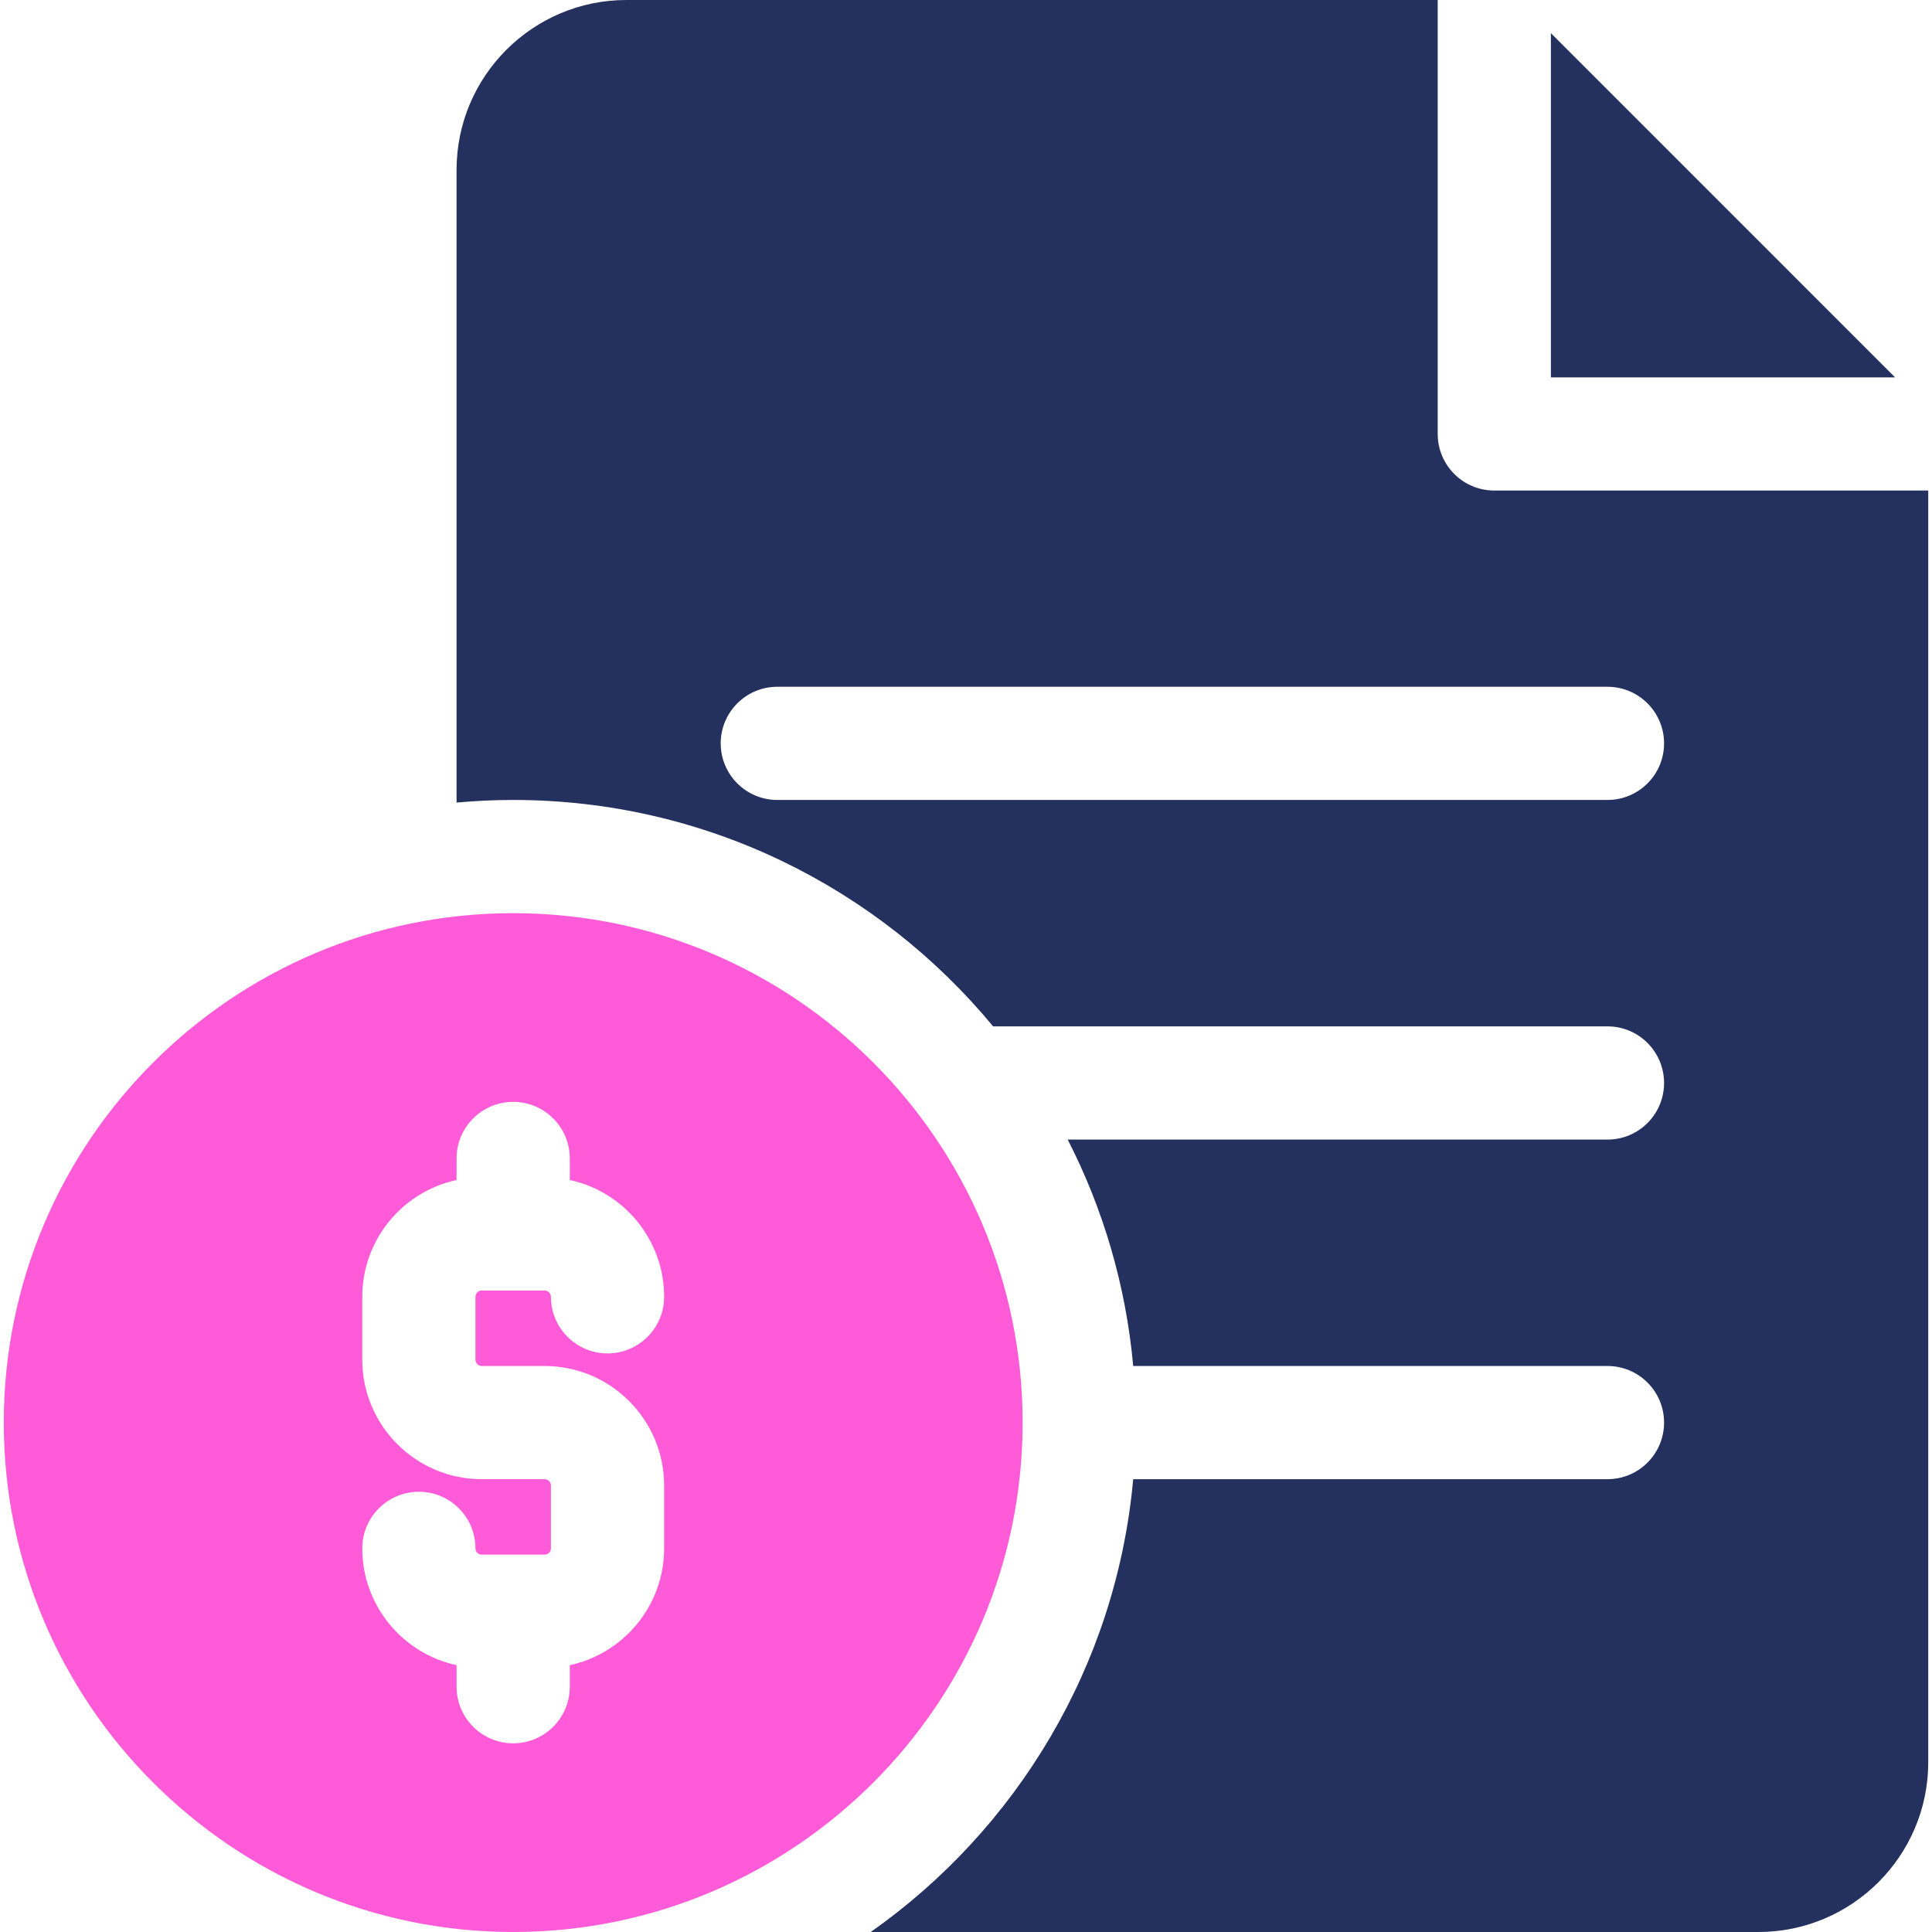
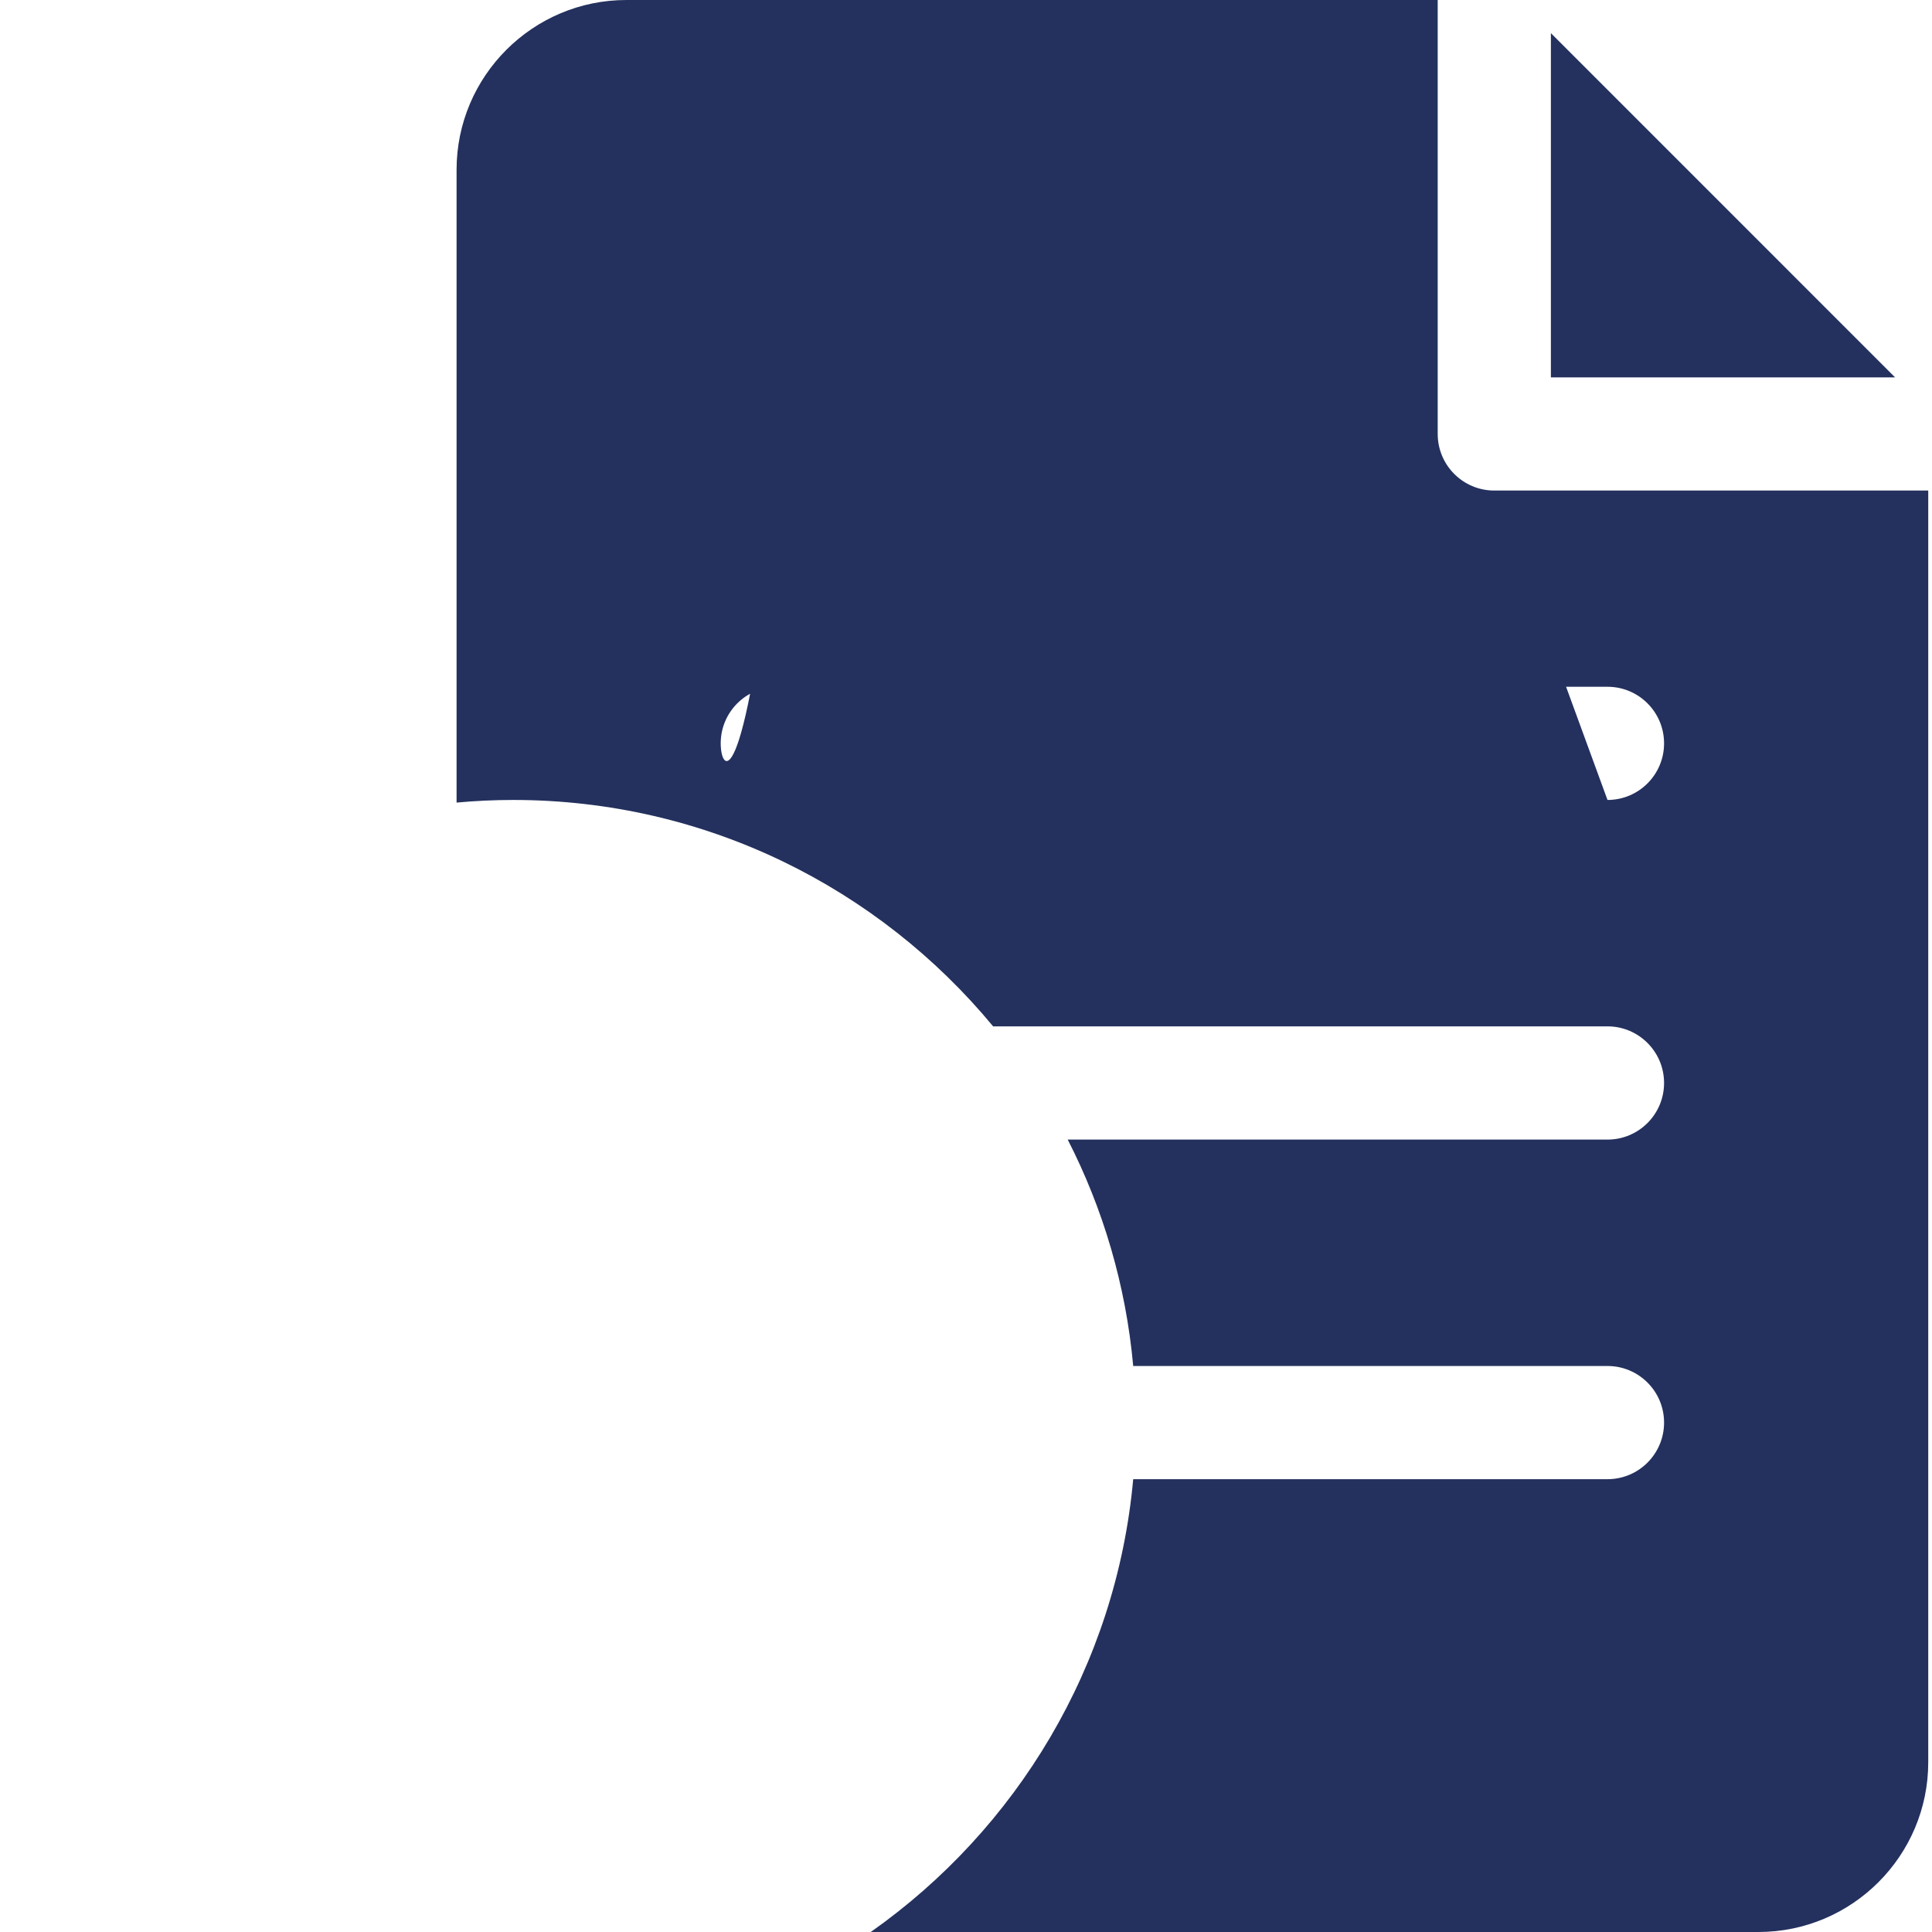
<svg xmlns="http://www.w3.org/2000/svg" width="53" height="53" viewBox="0 0 53 53" fill="none">
  <g clip-path="url(#clip0_1_158)">
    <path d="M42.545 0.909V10.352H51.987L42.545 0.909Z" fill="#24315E" />
-     <path d="M40.992 13.457C40.135 13.457 39.44 12.762 39.44 11.904V0H17.184C14.615 0 12.525 2.09 12.525 4.658V22.017C13.037 21.97 13.555 21.945 14.078 21.945C19.371 21.945 24.108 24.365 27.244 28.156H44.098C44.955 28.156 45.65 28.852 45.65 29.709C45.65 30.567 44.955 31.262 44.098 31.262H29.29C30.26 33.156 30.886 35.254 31.087 37.473H44.098C44.955 37.473 45.65 38.168 45.65 39.025C45.65 39.883 44.955 40.578 44.098 40.578H31.087C30.622 45.706 27.883 50.187 23.887 53H48.238C50.807 53 52.897 50.91 52.897 48.342V13.457H40.992ZM44.098 21.945H21.324C20.467 21.945 19.771 21.25 19.771 20.393C19.771 19.535 20.467 18.84 21.324 18.84H44.098C44.955 18.84 45.65 19.535 45.65 20.393C45.65 21.25 44.955 21.945 44.098 21.945Z" fill="#24315E" />
-     <path d="M14.078 25.051C6.373 25.051 0.104 31.32 0.104 39.025C0.104 46.731 6.373 53 14.078 53C21.784 53 28.053 46.731 28.053 39.025C28.053 31.32 21.784 25.051 14.078 25.051ZM13.216 37.473H14.941C16.748 37.473 18.219 38.943 18.219 40.751V42.476C18.219 44.047 17.108 45.362 15.631 45.68V46.272C15.631 47.129 14.936 47.824 14.078 47.824C13.221 47.824 12.525 47.129 12.525 46.272V45.68C11.048 45.362 9.938 44.047 9.938 42.476C9.938 41.618 10.633 40.923 11.49 40.923C12.348 40.923 13.043 41.618 13.043 42.476C13.043 42.571 13.12 42.648 13.216 42.648H14.941C15.036 42.648 15.113 42.571 15.113 42.476V40.751C15.113 40.656 15.036 40.578 14.941 40.578H13.216C11.408 40.578 9.938 39.108 9.938 37.3V35.575C9.938 34.004 11.048 32.688 12.525 32.371V31.779C12.525 30.922 13.221 30.227 14.078 30.227C14.936 30.227 15.631 30.922 15.631 31.779V32.371C17.108 32.688 18.219 34.004 18.219 35.575C18.219 36.432 17.523 37.128 16.666 37.128C15.809 37.128 15.113 36.432 15.113 35.575C15.113 35.48 15.036 35.402 14.941 35.402H13.215C13.12 35.402 13.043 35.48 13.043 35.575V37.3C13.043 37.395 13.12 37.473 13.216 37.473Z" fill="#FF5AD7" />
+     <path d="M40.992 13.457C40.135 13.457 39.44 12.762 39.44 11.904V0H17.184C14.615 0 12.525 2.09 12.525 4.658V22.017C13.037 21.97 13.555 21.945 14.078 21.945C19.371 21.945 24.108 24.365 27.244 28.156H44.098C44.955 28.156 45.65 28.852 45.65 29.709C45.65 30.567 44.955 31.262 44.098 31.262H29.29C30.26 33.156 30.886 35.254 31.087 37.473H44.098C44.955 37.473 45.65 38.168 45.65 39.025C45.65 39.883 44.955 40.578 44.098 40.578H31.087C30.622 45.706 27.883 50.187 23.887 53H48.238C50.807 53 52.897 50.91 52.897 48.342V13.457H40.992ZH21.324C20.467 21.945 19.771 21.25 19.771 20.393C19.771 19.535 20.467 18.84 21.324 18.84H44.098C44.955 18.84 45.65 19.535 45.65 20.393C45.65 21.25 44.955 21.945 44.098 21.945Z" fill="#24315E" />
  </g>
  <defs>
    <clipPath id="clip0_1_158">
      <rect width="53" height="53" fill="white" />
    </clipPath>
  </defs>
</svg>